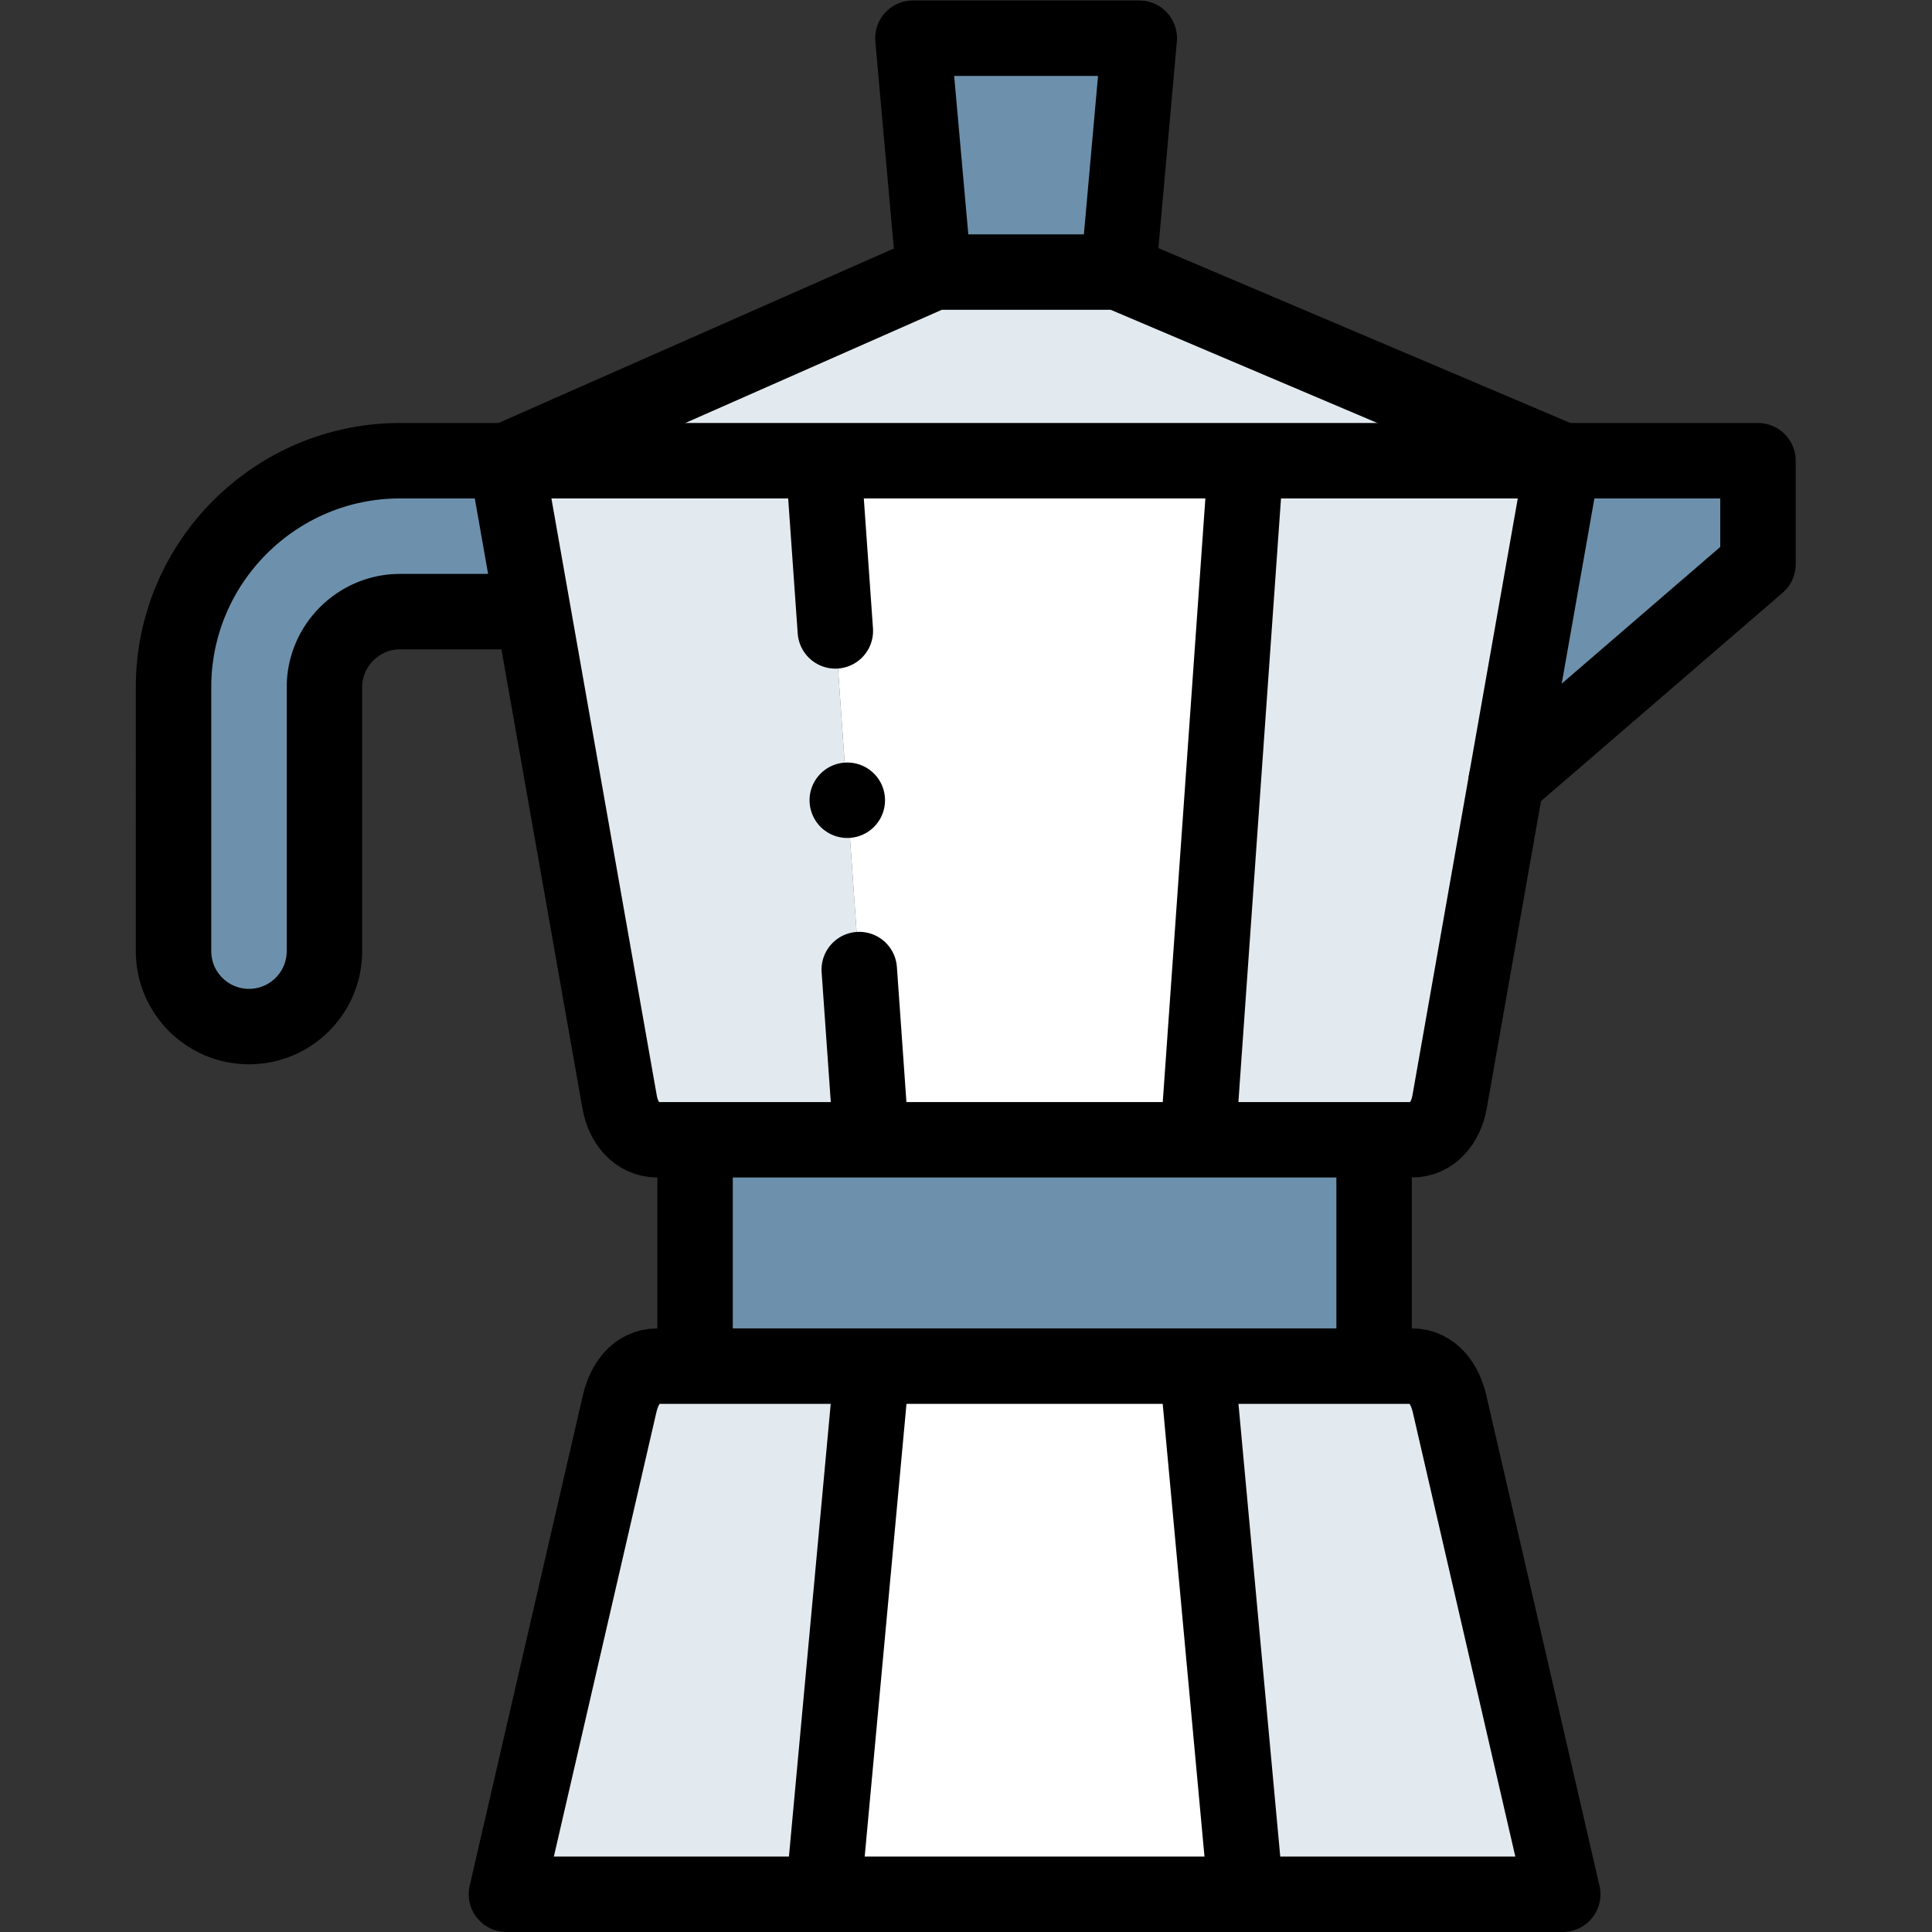
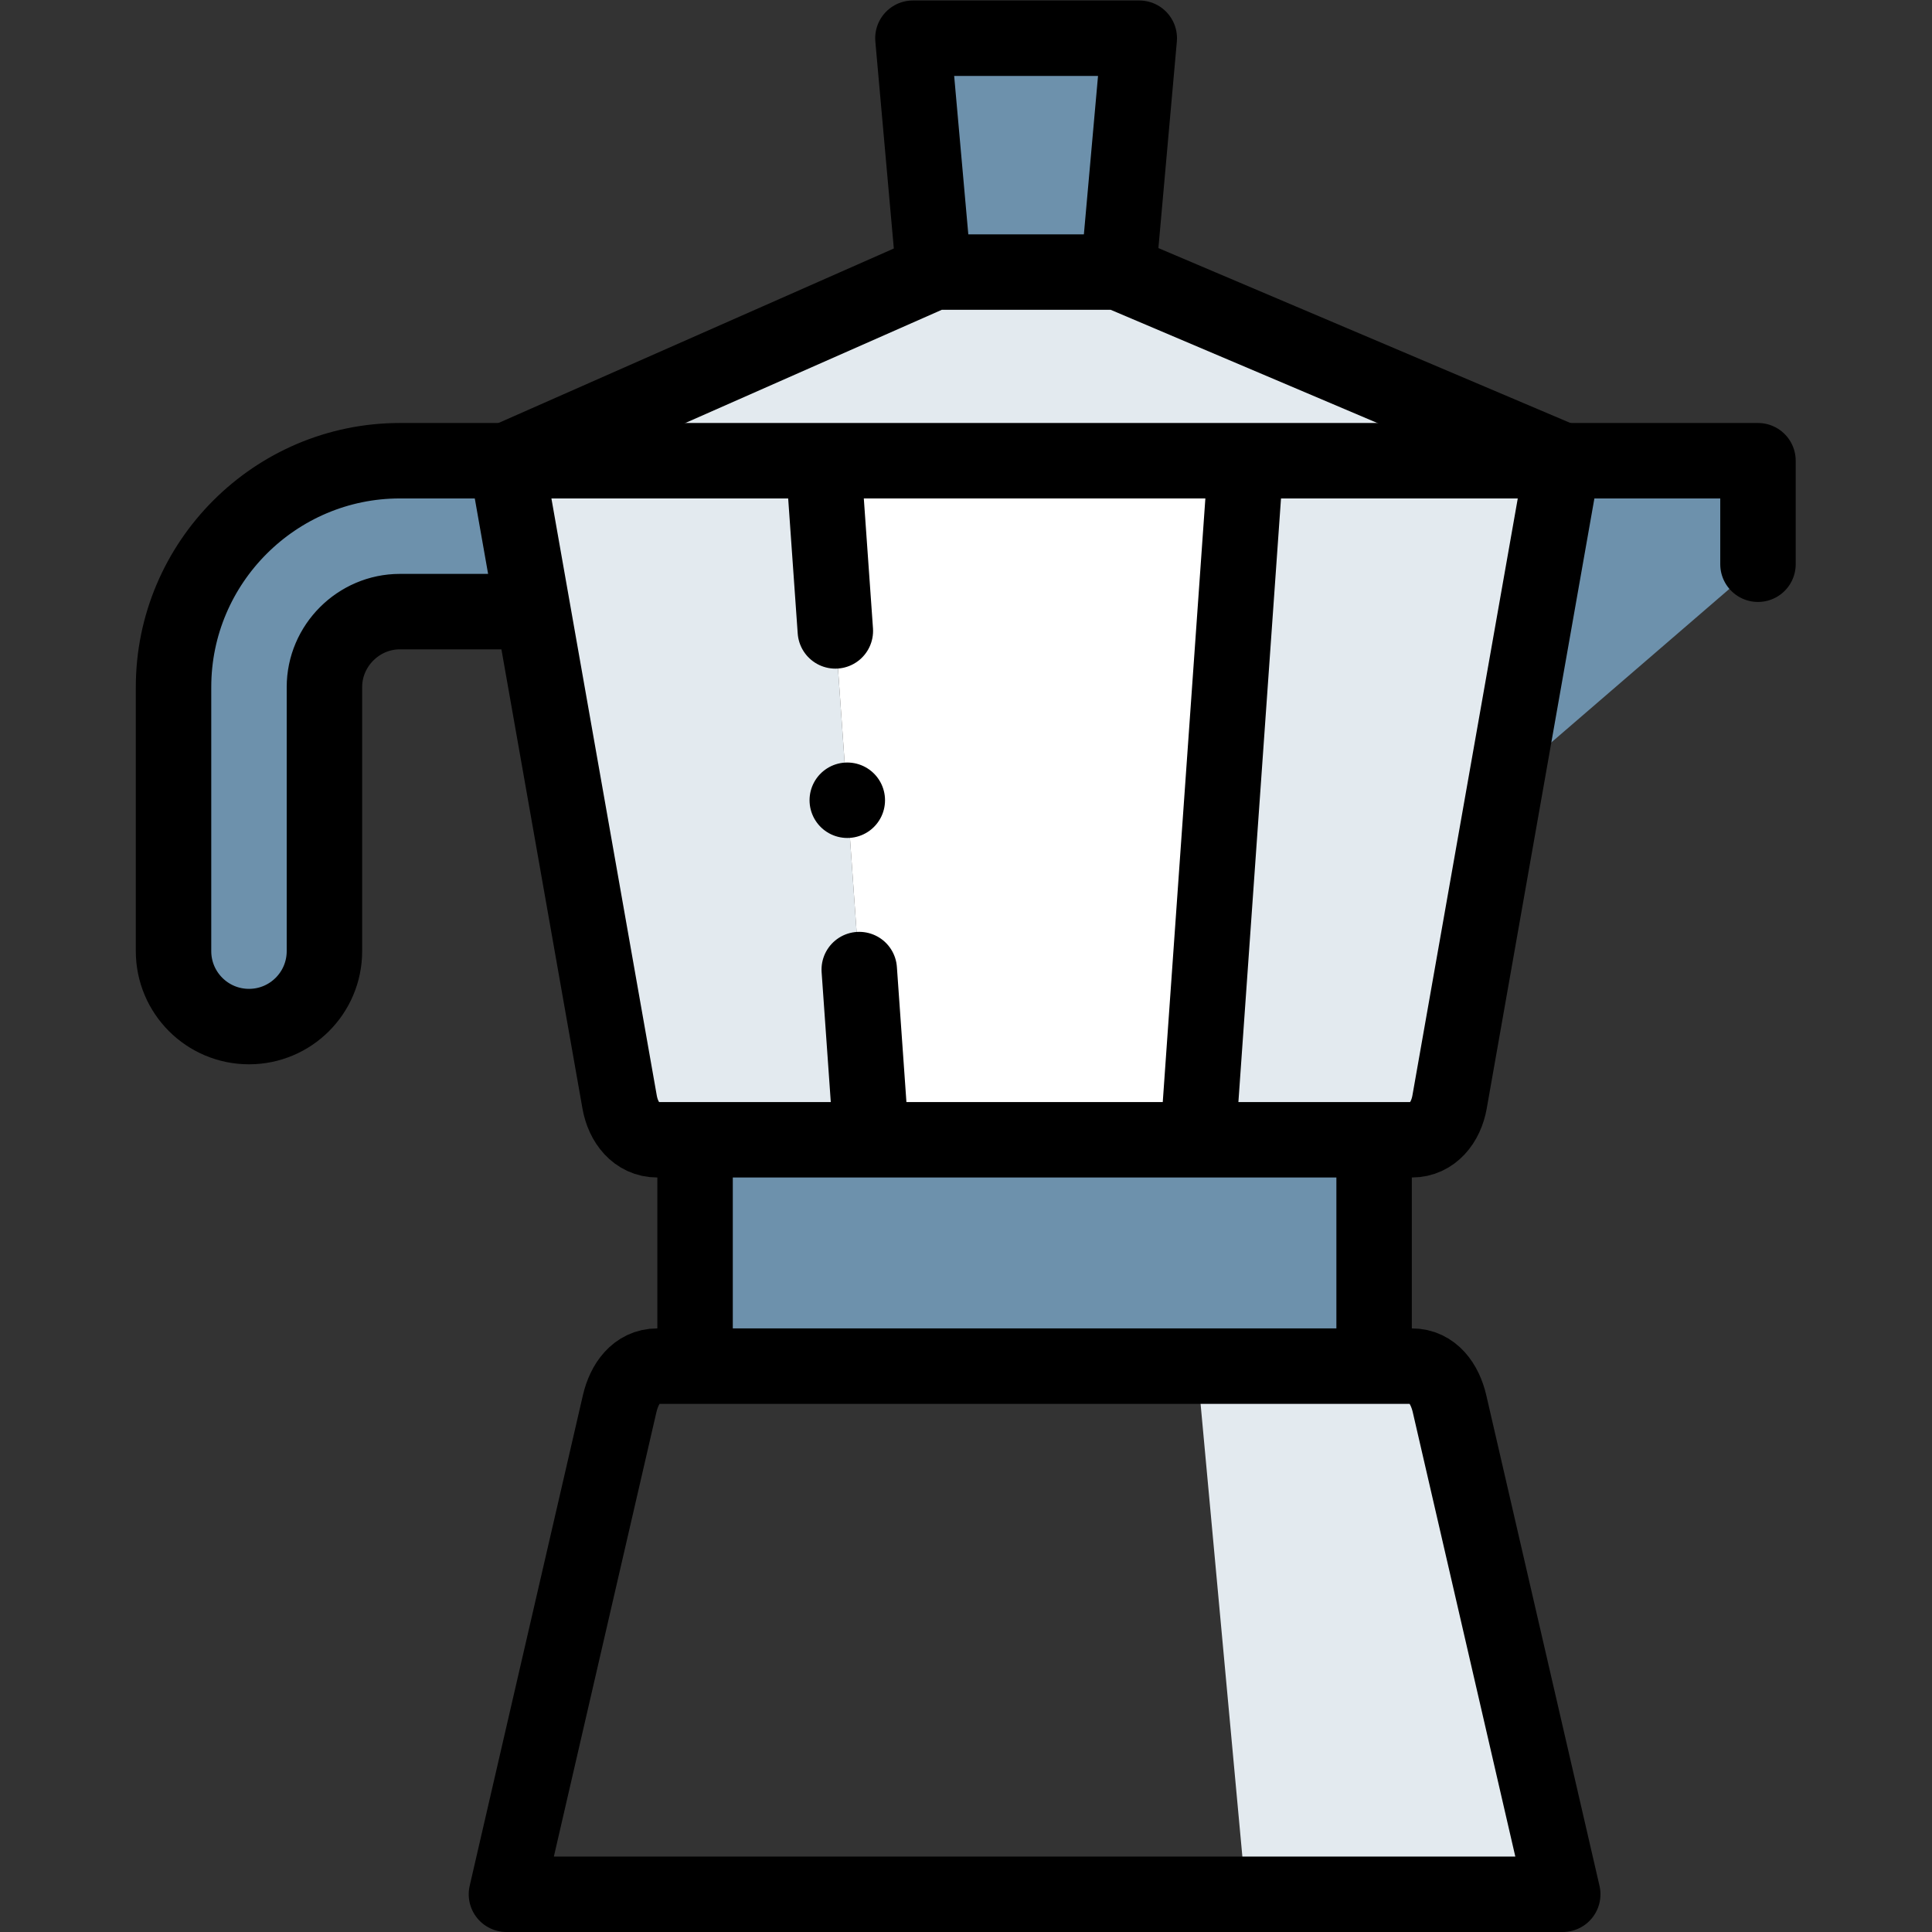
<svg xmlns="http://www.w3.org/2000/svg" xml:space="preserve" id="svg99" width="682.667" height="682.667" version="1.1" viewBox="0 0 682.667 682.667">
  <rect x="0" y="0" width="682.667" height="682.667" fill="#333333" stroke="none" />
  <defs id="defs103">
    <clipPath id="clipPath121" clipPathUnits="userSpaceOnUse">
      <path id="path119" d="M0 512h512V0H0Z" />
    </clipPath>
  </defs>
  <g id="g105" transform="matrix(1.333 0 0 -1.333 0 682.667)">
    <g id="g107" transform="translate(247.53 440.004)">
      <path id="path109" d="M0 0h48.928l5.536 61.996h-60z" style="fill:#6d91ac;fill-opacity:1;fill-rule:evenodd;stroke:none" />
    </g>
    <g id="g111" transform="translate(296.459 440.004)">
      <path id="path113" d="M0 0h-48.928l-113.285-50h280z" style="fill:#e3eaef;fill-opacity:1;fill-rule:evenodd;stroke:none" />
    </g>
    <g id="g115">
      <g id="g117" clip-path="url(#clipPath121)">
        <g id="g123" transform="translate(141.305 350.003)">
          <path id="path125" d="m0 0-7.059 40h-28.246c-33.04 0-60-26.959-60-60v-69.997c0-11.045 8.954-20 20-20s20 8.955 20 20V-20c0 10.96 9.04 20 20 20z" style="fill:#6d91ac;fill-opacity:1;fill-rule:evenodd;stroke:none" />
        </g>
        <g id="g127" transform="translate(134.246 390.004)">
          <path id="path129" d="m0 0 7.059-40 22.942-130.001c.955-5.414 4.503-10 10-10h56.706L84 0Z" style="fill:#e3eaef;fill-opacity:1;fill-rule:evenodd;stroke:none" />
        </g>
        <g id="g131" transform="translate(218.246 390.004)">
          <path id="path133" d="m0 0 12.707-180.001h86.587L112 0Z" style="fill:#fff;fill-opacity:1;fill-rule:evenodd;stroke:none" />
        </g>
        <g id="g135" transform="translate(330.246 390.004)">
          <path id="path137" d="m0 0-12.706-180.001H44c5.497 0 9.043 4.583 9.999 10L69-85 84 0Z" style="fill:#e3eaef;fill-opacity:1;fill-rule:evenodd;stroke:none" />
        </g>
        <g id="g139" transform="translate(414.246 390.004)">
          <path id="path141" d="m0 0-15-85.001 66.754 57.563V0Z" style="fill:#6d91ac;fill-opacity:1;fill-rule:evenodd;stroke:none" />
        </g>
        <g id="g143" transform="translate(364.245 210.002)">
          <path id="path145" d="M0 0h-179.998v-60.002H0Z" style="fill:#6d91ac;fill-opacity:1;fill-rule:evenodd;stroke:none" />
        </g>
        <g id="g147" transform="translate(364.245 150)">
          <path id="path149" d="M0 0h-46.922l12.923-140h84L20-10C18.764-4.641 15.499 0 10 0Z" style="fill:#e3eaef;fill-opacity:1;fill-rule:evenodd;stroke:none" />
        </g>
        <g id="g151" transform="translate(330.246 10)">
-           <path id="path153" d="m0 0-12.923 140h-86.153L-112 0Z" style="fill:#fff;fill-opacity:1;fill-rule:evenodd;stroke:none" />
-         </g>
+           </g>
        <g id="g155" transform="translate(218.246 10)">
-           <path id="path157" d="m0 0 12.923 140H-44c-5.498 0-8.763-4.643-10-10L-84 0Z" style="fill:#e3eaef;fill-opacity:1;fill-rule:evenodd;stroke:none" />
-         </g>
+           </g>
        <g id="g159" transform="translate(134.246 10)">
          <path id="path161" d="M0 0h280l-30.001 130c-1.236 5.359-4.501 10-9.999 10H40.001c-5.499 0-8.764-4.643-10-10z" style="fill:none;stroke:#000;stroke-width:20;stroke-linecap:round;stroke-linejoin:round;stroke-miterlimit:2.613;stroke-dasharray:none;stroke-opacity:1" />
        </g>
        <g id="g163" transform="translate(414.246 390.004)">
          <path id="path165" d="m0 0-30.001-170.001c-.956-5.417-4.502-10-9.999-10h-199.999c-5.497 0-9.045 4.586-10 10L-280 0l113.285 50h48.928z" style="fill:none;stroke:#000;stroke-width:20;stroke-linecap:round;stroke-linejoin:round;stroke-miterlimit:2.613;stroke-dasharray:none;stroke-opacity:1" />
        </g>
        <g id="g167" transform="translate(247.53 440.004)">
          <path id="path169" d="m0 0-5.536 61.996h60L48.928 0" style="fill:none;stroke:#000;stroke-width:20;stroke-linecap:round;stroke-linejoin:round;stroke-miterlimit:2.613;stroke-dasharray:none;stroke-opacity:1" />
        </g>
        <g id="g171" transform="translate(139.617 350.003)">
-           <path id="path173" d="M0 0h-33.617c-10.96 0-20-9.04-20-20v-69.997c0-11.045-8.954-20-20-20s-20 8.955-20 20V-20c0 33.041 26.959 60 60 60h359.999V12.562L259.628-45" style="fill:none;stroke:#000;stroke-width:20;stroke-linecap:round;stroke-linejoin:round;stroke-miterlimit:2.613;stroke-dasharray:none;stroke-opacity:1" />
+           <path id="path173" d="M0 0h-33.617c-10.96 0-20-9.04-20-20v-69.997c0-11.045-8.954-20-20-20s-20 8.955-20 20V-20c0 33.041 26.959 60 60 60h359.999V12.562" style="fill:none;stroke:#000;stroke-width:20;stroke-linecap:round;stroke-linejoin:round;stroke-miterlimit:2.613;stroke-dasharray:none;stroke-opacity:1" />
        </g>
        <g id="g175" transform="translate(184.247 204.688)">
          <path id="path177" d="M0 0v-49.373" style="fill:none;stroke:#000;stroke-width:20;stroke-linecap:round;stroke-linejoin:round;stroke-miterlimit:2.613;stroke-dasharray:none;stroke-opacity:1" />
        </g>
        <g id="g179" transform="translate(364.245 204.688)">
          <path id="path181" d="M0 0v-49.373" style="fill:none;stroke:#000;stroke-width:20;stroke-linecap:round;stroke-linejoin:round;stroke-miterlimit:2.613;stroke-dasharray:none;stroke-opacity:1" />
        </g>
        <g id="g183" transform="translate(227.768 255.116)">
          <path id="path185" d="m0 0 3.132-44.363M-9.469 134.138l3.132-44.363" style="fill:none;stroke:#000;stroke-width:20;stroke-linecap:round;stroke-linejoin:round;stroke-miterlimit:2.613;stroke-dasharray:none;stroke-opacity:1" />
        </g>
        <g id="g187" transform="translate(330.193 389.254)">
          <path id="path189" d="m0 0-12.601-178.501" style="fill:none;stroke:#000;stroke-width:20;stroke-linecap:round;stroke-linejoin:round;stroke-miterlimit:2.613;stroke-dasharray:none;stroke-opacity:1" />
        </g>
        <g id="g191" transform="translate(218.288 10.45)">
-           <path id="path193" d="m0 0 12.84 139.1" style="fill:none;stroke:#000;stroke-width:20;stroke-linecap:round;stroke-linejoin:round;stroke-miterlimit:2.613;stroke-dasharray:none;stroke-opacity:1" />
-         </g>
+           </g>
        <g id="g195" transform="translate(330.204 10.45)">
-           <path id="path197" d="m0 0-12.84 139.1" style="fill:none;stroke:#000;stroke-width:20;stroke-linecap:round;stroke-linejoin:round;stroke-miterlimit:2.613;stroke-dasharray:none;stroke-opacity:1" />
-         </g>
+           </g>
        <g id="g199" transform="translate(224.592 300.003)">
          <path id="path201" d="M0 0h.007" style="fill:none;stroke:#000;stroke-width:20;stroke-linecap:round;stroke-linejoin:round;stroke-miterlimit:2.613;stroke-dasharray:none;stroke-opacity:1" />
        </g>
      </g>
    </g>
  </g>
</svg>